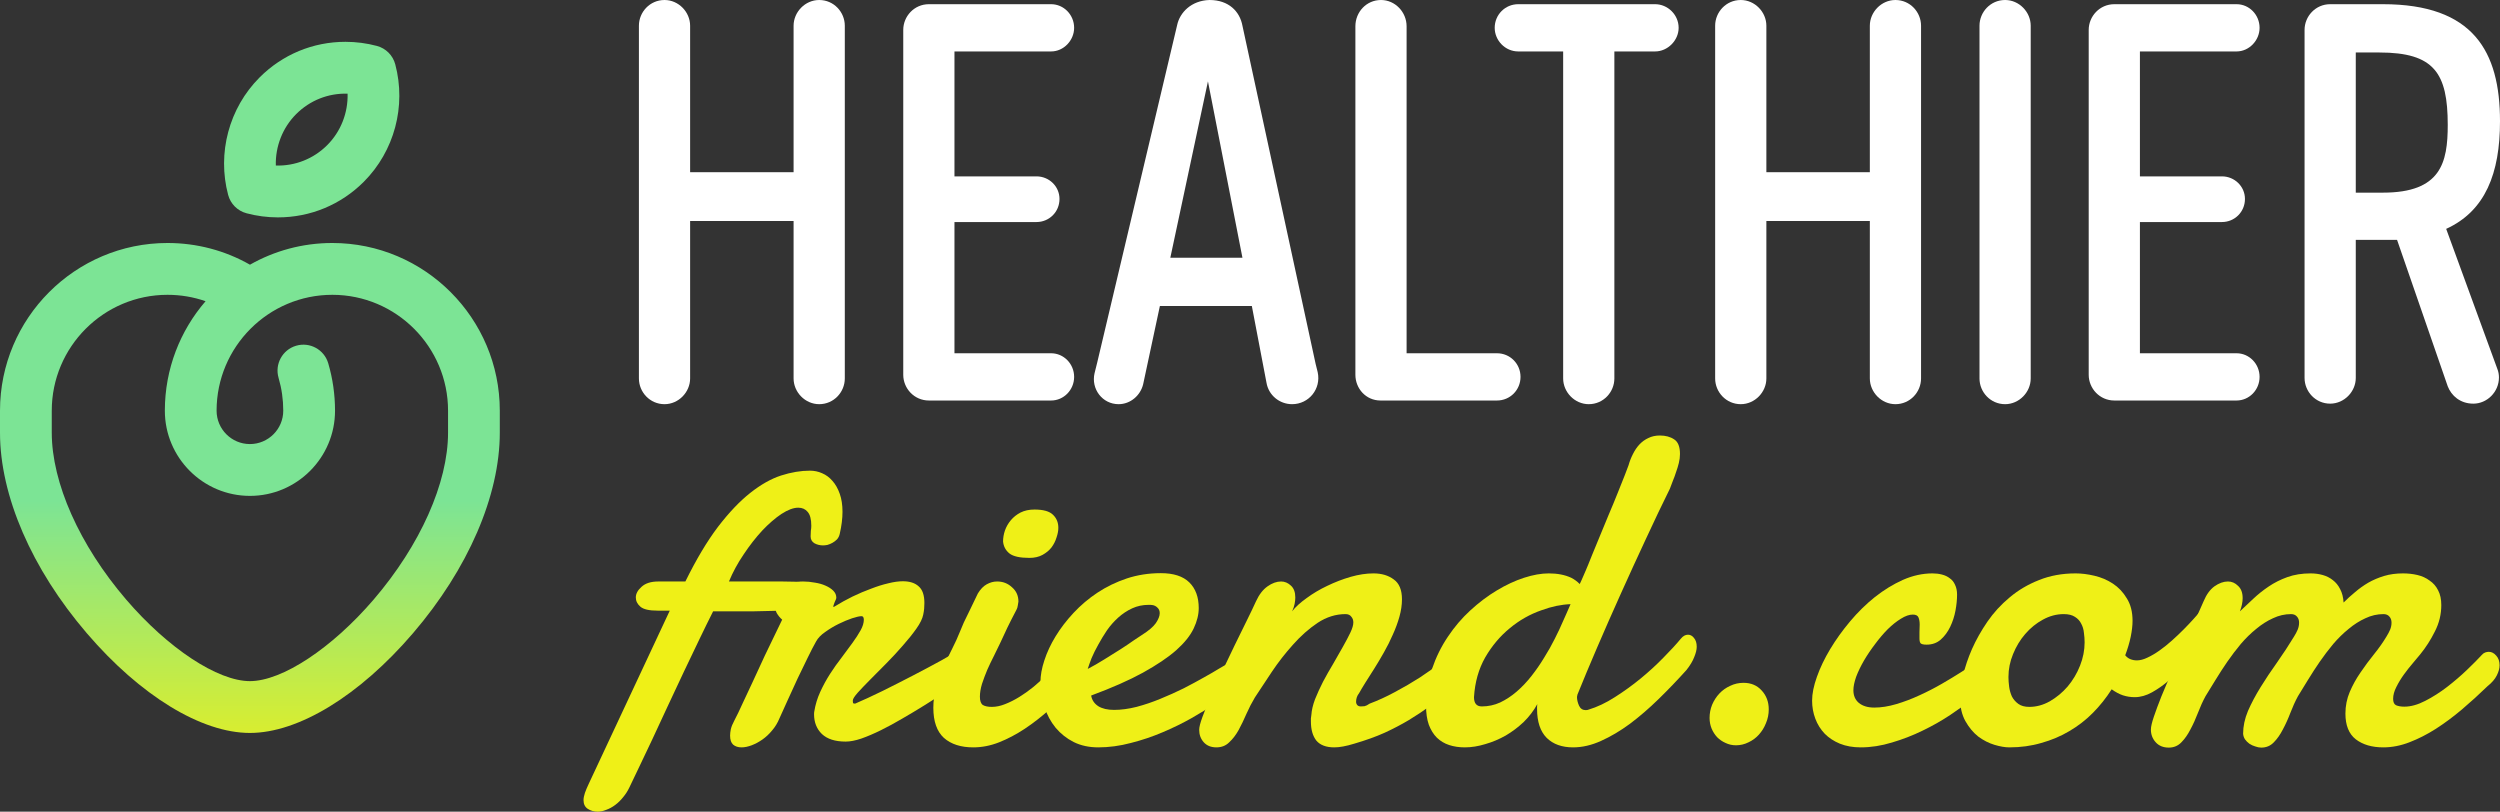
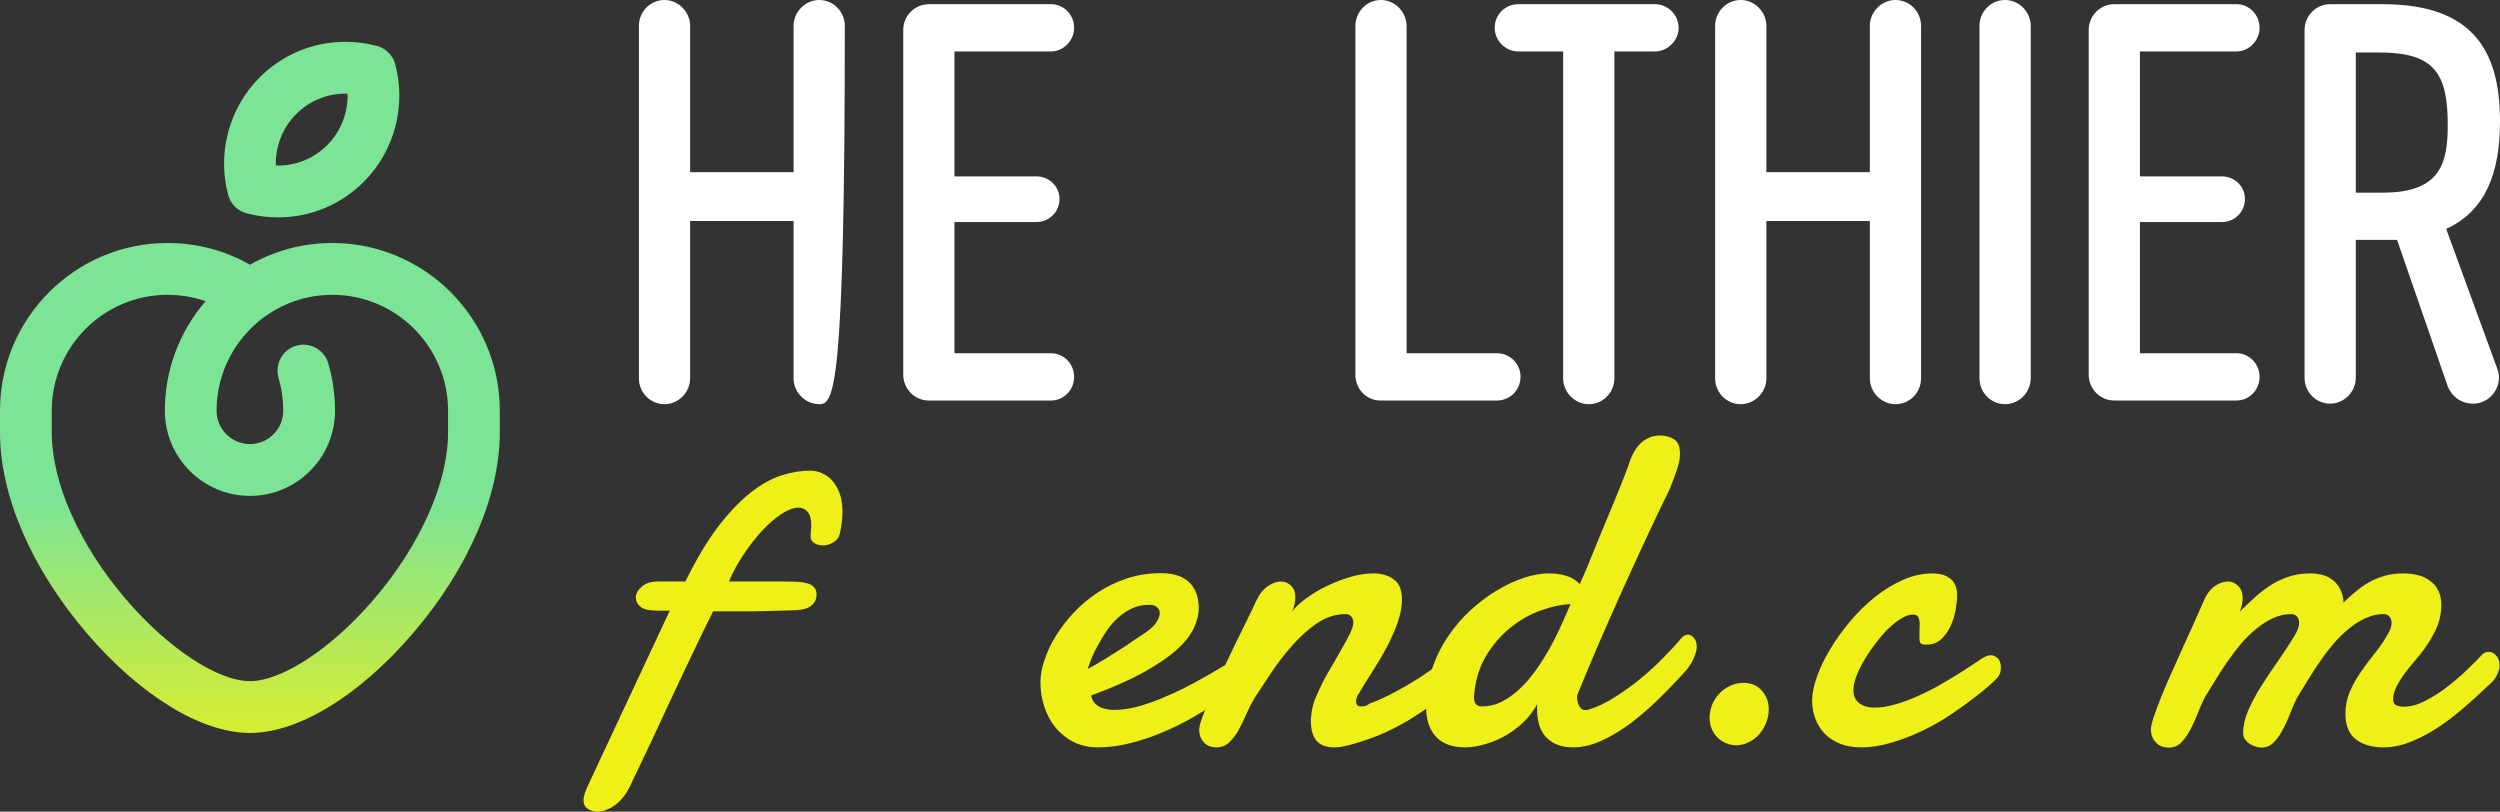
<svg xmlns="http://www.w3.org/2000/svg" width="308" height="100" viewBox="0 0 308 100" fill="none">
  <rect x="0" y="0" width="308" height="100" fill="#333333" stroke="none" />
-   <path d="M104.08 3.169V46.626C104.08 48.308 102.728 49.795 100.925 49.795C99.187 49.795 97.77 48.308 97.77 46.626V27.226H85.023V46.626C85.023 48.308 83.607 49.795 81.869 49.795C80.066 49.795 78.714 48.308 78.714 46.626V3.169C78.714 1.487 80.066 0 81.869 0C83.607 0 85.023 1.487 85.023 3.169V21.212H97.77V3.169C97.77 1.487 99.187 0 100.925 0C102.728 0 104.08 1.487 104.08 3.169Z" fill="white" />
+   <path d="M104.08 3.169C104.08 48.308 102.728 49.795 100.925 49.795C99.187 49.795 97.77 48.308 97.77 46.626V27.226H85.023V46.626C85.023 48.308 83.607 49.795 81.869 49.795C80.066 49.795 78.714 48.308 78.714 46.626V3.169C78.714 1.487 80.066 0 81.869 0C83.607 0 85.023 1.487 85.023 3.169V21.212H97.77V3.169C97.77 1.487 99.187 0 100.925 0C102.728 0 104.08 1.487 104.08 3.169Z" fill="white" />
  <path d="M129.5 6.338H117.59V21.729H127.698C129.243 21.729 130.53 22.957 130.53 24.51C130.53 26.126 129.243 27.355 127.698 27.355H117.59V43.522H129.5C131.045 43.522 132.333 44.816 132.333 46.432C132.333 48.049 131.045 49.343 129.5 49.343H114.436C112.633 49.343 111.281 47.855 111.281 46.174V3.686C111.281 2.005 112.633 0.517 114.436 0.517H129.5C131.045 0.517 132.333 1.811 132.333 3.427C132.333 4.98 131.045 6.338 129.5 6.338Z" fill="white" />
-   <path d="M156.03 47.144L154.227 37.702H142.897L140.837 47.338C140.515 48.696 139.291 49.795 137.811 49.795C135.815 49.795 134.399 47.92 134.849 45.98L135.171 44.686L145.021 3.104C145.343 1.552 146.759 0.065 149.013 0C151.395 0 152.747 1.423 153.069 3.169L162.082 44.816L162.339 45.85C162.79 47.92 161.245 49.795 159.185 49.795C157.64 49.795 156.288 48.696 156.03 47.144ZM148.82 10.024L144.184 31.753H153.069L148.82 10.024Z" fill="white" />
  <path d="M166.984 46.174V3.233C166.984 1.487 168.336 0 170.139 0C171.877 0 173.293 1.487 173.293 3.233V43.522H184.431C186.04 43.522 187.328 44.816 187.328 46.432C187.328 48.049 186.04 49.343 184.431 49.343H170.074C168.272 49.343 166.984 47.855 166.984 46.174Z" fill="white" />
  <path d="M203.911 6.338H198.89V46.626C198.89 48.308 197.538 49.795 195.735 49.795C193.997 49.795 192.581 48.308 192.581 46.626V6.338H187.044C185.435 6.338 184.147 4.98 184.147 3.427C184.147 1.811 185.435 0.517 187.044 0.517H203.911C205.457 0.517 206.808 1.811 206.808 3.427C206.808 4.98 205.457 6.338 203.911 6.338Z" fill="white" />
  <path d="M236.673 3.169V46.626C236.673 48.308 235.321 49.795 233.518 49.795C231.78 49.795 230.364 48.308 230.364 46.626V27.226H217.617V46.626C217.617 48.308 216.2 49.795 214.462 49.795C212.659 49.795 211.307 48.308 211.307 46.626V3.169C211.307 1.487 212.659 0 214.462 0C216.2 0 217.617 1.487 217.617 3.169V21.212H230.364V3.169C230.364 1.487 231.78 0 233.518 0C235.321 0 236.673 1.487 236.673 3.169Z" fill="white" />
  <path d="M250.183 3.169V46.626C250.183 48.308 248.767 49.795 247.029 49.795C245.226 49.795 243.874 48.308 243.874 46.626V3.169C243.874 1.487 245.226 0 247.029 0C248.767 0 250.183 1.487 250.183 3.169Z" fill="white" />
  <path d="M275.548 6.338H263.638V21.729H273.745C275.29 21.729 276.578 22.957 276.578 24.51C276.578 26.126 275.29 27.355 273.745 27.355H263.638V43.522H275.548C277.093 43.522 278.38 44.816 278.38 46.432C278.38 48.049 277.093 49.343 275.548 49.343H260.483C258.68 49.343 257.328 47.855 257.328 46.174V3.686C257.328 2.005 258.68 0.517 260.483 0.517H275.548C277.093 0.517 278.38 1.811 278.38 3.427C278.38 4.98 277.093 6.338 275.548 6.338Z" fill="white" />
  <path d="M308 14.939C308 21.341 306.198 25.997 301.369 28.196L307.678 45.462C307.807 45.786 307.871 46.174 307.871 46.497C307.871 48.308 306.391 49.73 304.717 49.73C303.107 49.73 302.013 48.761 301.562 47.596L295.318 29.554H290.232V46.562C290.232 48.243 288.815 49.73 287.077 49.73C285.274 49.73 283.922 48.243 283.922 46.562V3.686C283.922 2.005 285.274 0.517 287.077 0.517H293.579C304.717 0.517 308 6.338 308 14.939ZM293.129 6.467H290.232V23.734H293.579C300.725 23.734 301.562 20.047 301.562 15.391C301.562 8.989 299.888 6.467 293.129 6.467Z" fill="white" />
  <path d="M98.115 75.174C97.136 75.212 96.203 75.24 95.318 75.259C94.451 75.278 93.603 75.297 92.774 75.316C91.945 75.316 91.126 75.316 90.316 75.316C89.506 75.316 88.686 75.316 87.857 75.316C87.367 76.285 86.811 77.416 86.19 78.708C85.587 79.981 84.946 81.321 84.268 82.727C83.609 84.133 82.94 85.558 82.262 87.003C81.602 88.428 80.971 89.786 80.368 91.079C79.765 92.352 79.219 93.501 78.729 94.527C78.239 95.573 77.844 96.399 77.542 97.007C77.335 97.444 77.081 97.843 76.779 98.204C76.478 98.584 76.148 98.907 75.79 99.173C75.432 99.439 75.065 99.639 74.688 99.772C74.311 99.924 73.963 100 73.642 100C73.19 100 72.785 99.886 72.427 99.658C72.069 99.43 71.89 99.069 71.89 98.575C71.89 98.328 71.947 98.033 72.06 97.691C72.173 97.368 72.333 96.988 72.54 96.551L82.516 75.231H81.018C79.982 75.231 79.275 75.069 78.899 74.746C78.522 74.423 78.333 74.043 78.333 73.606C78.333 73.15 78.569 72.713 79.04 72.295C79.511 71.858 80.199 71.639 81.103 71.639H84.438C85.775 68.922 87.113 66.68 88.451 64.913C89.807 63.145 91.135 61.749 92.435 60.723C93.735 59.697 94.998 58.984 96.222 58.585C97.466 58.186 98.652 57.986 99.783 57.986C100.31 57.986 100.81 58.091 101.281 58.3C101.77 58.509 102.194 58.822 102.552 59.24C102.929 59.658 103.231 60.191 103.457 60.837C103.683 61.464 103.796 62.205 103.796 63.06C103.796 63.877 103.683 64.78 103.457 65.768C103.4 66.034 103.287 66.262 103.118 66.452C102.948 66.623 102.76 66.765 102.552 66.879C102.345 66.993 102.138 67.079 101.931 67.136C101.723 67.174 101.544 67.193 101.394 67.193C101.017 67.193 100.668 67.107 100.348 66.936C100.028 66.746 99.868 66.461 99.868 66.081C99.868 65.834 99.877 65.606 99.896 65.397C99.934 65.188 99.952 64.979 99.952 64.77C99.952 63.972 99.802 63.402 99.5 63.06C99.218 62.718 98.831 62.547 98.342 62.547C97.757 62.547 97.07 62.803 96.279 63.316C95.506 63.83 94.715 64.513 93.905 65.369C93.114 66.224 92.35 67.202 91.616 68.305C90.881 69.388 90.278 70.499 89.807 71.639H96.392C96.976 71.639 97.522 71.649 98.031 71.668C98.539 71.687 98.982 71.744 99.359 71.839C99.755 71.934 100.056 72.095 100.263 72.323C100.489 72.532 100.602 72.846 100.602 73.264C100.602 73.473 100.565 73.682 100.489 73.891C100.414 74.1 100.282 74.3 100.094 74.49C99.924 74.661 99.679 74.813 99.359 74.946C99.039 75.06 98.624 75.136 98.115 75.174Z" fill="#EFF017" />
-   <path d="M102.778 74.746C103.513 74.29 104.267 73.872 105.039 73.492C105.83 73.112 106.594 72.789 107.328 72.523C108.063 72.238 108.76 72.019 109.42 71.867C110.098 71.696 110.701 71.611 111.228 71.611C112.076 71.611 112.726 71.82 113.178 72.238C113.649 72.637 113.885 73.321 113.885 74.29C113.885 74.499 113.875 74.727 113.856 74.974C113.838 75.202 113.8 75.449 113.743 75.715C113.649 76.209 113.367 76.789 112.896 77.454C112.425 78.119 111.869 78.813 111.228 79.535C110.606 80.257 109.928 80.988 109.193 81.73C108.478 82.451 107.809 83.126 107.187 83.753C106.584 84.361 106.075 84.893 105.661 85.349C105.265 85.805 105.067 86.119 105.067 86.29C105.067 86.442 105.077 86.546 105.096 86.603C105.115 86.66 105.199 86.689 105.35 86.689C106.367 86.252 107.498 85.729 108.741 85.121C110.004 84.494 111.256 83.858 112.5 83.212C113.743 82.566 114.921 81.939 116.032 81.33C117.144 80.703 118.086 80.162 118.858 79.706C119.028 79.611 119.198 79.535 119.367 79.478C119.555 79.402 119.725 79.364 119.876 79.364C120.215 79.364 120.497 79.478 120.724 79.706C120.95 79.934 121.063 80.238 121.063 80.618C121.063 81.055 120.874 81.558 120.497 82.129C120.14 82.68 119.527 83.259 118.661 83.867C118.001 84.285 117.257 84.76 116.428 85.292C115.618 85.805 114.761 86.347 113.856 86.917C112.971 87.468 112.067 88.01 111.143 88.542C110.239 89.074 109.363 89.549 108.515 89.967C107.667 90.385 106.867 90.727 106.113 90.993C105.378 91.24 104.738 91.364 104.191 91.364C102.891 91.364 101.912 91.05 101.252 90.423C100.612 89.796 100.292 88.988 100.292 88C100.292 87.848 100.301 87.734 100.32 87.658C100.452 86.822 100.697 86.014 101.055 85.235C101.412 84.456 101.818 83.715 102.27 83.012C102.722 82.309 103.193 81.644 103.683 81.017C104.173 80.371 104.615 79.772 105.011 79.221C105.425 78.651 105.765 78.129 106.028 77.653C106.292 77.178 106.424 76.741 106.424 76.342C106.424 76.247 106.405 76.152 106.367 76.057C106.33 75.962 106.245 75.915 106.113 75.915C105.887 75.915 105.51 76 104.983 76.171C104.474 76.342 103.928 76.57 103.344 76.855C102.76 77.14 102.204 77.473 101.676 77.853C101.149 78.214 100.772 78.604 100.546 79.022C100.244 79.554 99.896 80.228 99.5 81.045C99.105 81.862 98.69 82.718 98.257 83.611C97.842 84.504 97.437 85.387 97.042 86.261C96.646 87.136 96.307 87.886 96.024 88.513C95.798 89.064 95.497 89.558 95.12 89.995C94.762 90.432 94.366 90.803 93.933 91.107C93.5 91.411 93.057 91.649 92.605 91.82C92.153 91.991 91.738 92.076 91.361 92.076C90.928 92.076 90.579 91.962 90.316 91.734C90.071 91.506 89.948 91.135 89.948 90.623C89.948 90.413 89.977 90.157 90.033 89.853C90.109 89.53 90.25 89.178 90.457 88.798C90.796 88.152 91.135 87.449 91.474 86.689C91.832 85.929 92.237 85.064 92.69 84.095C93.142 83.107 93.66 81.986 94.244 80.732C94.847 79.459 95.553 77.996 96.363 76.342C96.1 76.114 95.874 75.839 95.685 75.516C95.516 75.174 95.431 74.756 95.431 74.262C95.431 73.806 95.525 73.416 95.713 73.093C95.902 72.751 96.156 72.475 96.476 72.266C96.797 72.057 97.164 71.905 97.579 71.81C98.012 71.696 98.464 71.639 98.935 71.639C99.425 71.639 99.915 71.687 100.405 71.782C100.894 71.858 101.328 71.981 101.705 72.152C102.1 72.323 102.42 72.532 102.665 72.779C102.91 73.026 103.033 73.311 103.033 73.635C103.033 73.692 103.014 73.768 102.976 73.863C102.939 73.958 102.891 74.062 102.835 74.176C102.797 74.29 102.76 74.395 102.722 74.49C102.684 74.585 102.665 74.661 102.665 74.718C102.665 74.756 102.675 74.775 102.694 74.775H102.722L102.778 74.746Z" fill="#EFF017" />
-   <path d="M123.578 66.708C123.578 66.271 123.653 65.825 123.804 65.369C123.973 64.894 124.218 64.466 124.539 64.086C124.859 63.706 125.255 63.392 125.726 63.145C126.215 62.898 126.79 62.775 127.449 62.775C128.542 62.775 129.305 62.993 129.739 63.43C130.172 63.849 130.388 64.38 130.388 65.027C130.388 65.388 130.313 65.787 130.162 66.224C130.031 66.661 129.823 67.069 129.541 67.449C129.258 67.81 128.891 68.114 128.439 68.362C127.986 68.609 127.449 68.732 126.828 68.732C125.66 68.732 124.84 68.552 124.369 68.19C123.898 67.81 123.634 67.316 123.578 66.708ZM120.469 73.121C120.789 72.589 121.157 72.209 121.571 71.981C121.986 71.753 122.41 71.639 122.843 71.639C123.559 71.639 124.171 71.877 124.68 72.352C125.207 72.808 125.471 73.397 125.471 74.119C125.452 74.29 125.424 74.461 125.386 74.632C125.368 74.803 125.311 74.974 125.217 75.145C124.953 75.639 124.736 76.057 124.567 76.399C124.397 76.741 124.237 77.064 124.087 77.368C123.955 77.653 123.823 77.939 123.691 78.224C123.559 78.509 123.399 78.851 123.21 79.25C122.984 79.725 122.73 80.247 122.447 80.817C122.165 81.368 121.892 81.939 121.628 82.528C121.383 83.117 121.166 83.696 120.978 84.266C120.808 84.836 120.724 85.359 120.724 85.834C120.724 86.347 120.846 86.689 121.091 86.86C121.355 87.012 121.722 87.088 122.193 87.088C122.721 87.088 123.267 86.974 123.832 86.746C124.416 86.518 125 86.224 125.584 85.862C126.168 85.501 126.743 85.093 127.308 84.637C127.873 84.162 128.401 83.687 128.891 83.212C129.399 82.737 129.861 82.281 130.275 81.844C130.709 81.406 131.067 81.017 131.349 80.675C131.726 80.314 132.103 80.133 132.48 80.133C132.819 80.133 133.092 80.285 133.299 80.589C133.525 80.893 133.638 81.283 133.638 81.758C133.638 82.195 133.525 82.661 133.299 83.155C133.092 83.649 132.743 84.114 132.254 84.551C131.293 85.539 130.313 86.49 129.315 87.402C128.316 88.295 127.289 89.093 126.234 89.796C125.198 90.48 124.152 91.031 123.097 91.449C122.042 91.867 120.978 92.076 119.904 92.076C118.378 92.076 117.172 91.687 116.287 90.907C115.42 90.109 114.987 88.874 114.987 87.202C114.987 86.328 115.109 85.473 115.354 84.637C115.599 83.801 115.891 82.993 116.23 82.214C116.569 81.416 116.927 80.656 117.304 79.934C117.681 79.193 118.001 78.49 118.265 77.825C118.359 77.578 118.519 77.198 118.745 76.684C118.99 76.171 119.245 75.649 119.508 75.117C119.81 74.49 120.13 73.825 120.469 73.121Z" fill="#EFF017" />
  <path d="M142.003 74.547C141.909 74.528 141.824 74.518 141.749 74.518C141.674 74.518 141.589 74.518 141.495 74.518C140.779 74.518 140.11 74.661 139.488 74.946C138.867 75.231 138.292 75.611 137.764 76.086C137.256 76.542 136.794 77.064 136.38 77.653C135.984 78.243 135.626 78.832 135.306 79.421C134.985 79.991 134.712 80.542 134.486 81.074C134.279 81.606 134.119 82.052 134.006 82.413C134.665 82.072 135.343 81.682 136.041 81.245C136.756 80.808 137.425 80.39 138.047 79.991C138.669 79.592 139.206 79.231 139.658 78.908C140.129 78.585 140.459 78.366 140.647 78.252C141.495 77.72 142.079 77.226 142.399 76.77C142.719 76.295 142.879 75.886 142.879 75.544C142.879 75.259 142.785 75.031 142.597 74.86C142.427 74.689 142.229 74.585 142.003 74.547ZM143.021 70.613C144.584 70.613 145.753 70.993 146.525 71.753C147.297 72.513 147.684 73.568 147.684 74.917C147.684 75.715 147.476 76.551 147.062 77.425C146.647 78.3 145.932 79.193 144.914 80.105C143.897 80.998 142.531 81.919 140.816 82.87C139.121 83.801 136.992 84.741 134.43 85.691C134.524 86.243 134.816 86.68 135.306 87.003C135.796 87.307 136.446 87.459 137.256 87.459C138.122 87.459 139.045 87.335 140.025 87.088C141.024 86.822 142.003 86.49 142.964 86.091C143.944 85.691 144.895 85.264 145.818 84.808C146.742 84.333 147.571 83.886 148.305 83.468C149.059 83.05 149.681 82.689 150.171 82.385C150.679 82.081 151.018 81.891 151.188 81.815C151.357 81.701 151.508 81.634 151.64 81.615C151.791 81.596 151.923 81.587 152.036 81.587C152.262 81.587 152.45 81.644 152.601 81.758C152.752 81.853 152.874 81.977 152.968 82.129C153.081 82.261 153.157 82.413 153.194 82.585C153.232 82.737 153.251 82.87 153.251 82.984C153.251 83.155 153.232 83.364 153.194 83.611C153.157 83.839 153.015 84.105 152.77 84.409C152.676 84.504 152.356 84.76 151.81 85.178C151.282 85.596 150.594 86.091 149.747 86.66C148.899 87.231 147.91 87.839 146.779 88.485C145.668 89.112 144.481 89.691 143.219 90.223C141.975 90.755 140.675 91.192 139.319 91.535C137.962 91.896 136.625 92.076 135.306 92.076C134.175 92.076 133.167 91.858 132.282 91.421C131.415 90.984 130.671 90.394 130.049 89.653C129.446 88.912 128.985 88.057 128.665 87.088C128.344 86.119 128.184 85.102 128.184 84.038C128.184 83.221 128.344 82.328 128.665 81.359C128.985 80.371 129.446 79.383 130.049 78.395C130.652 77.406 131.387 76.447 132.254 75.516C133.139 74.566 134.128 73.73 135.221 73.007C136.314 72.285 137.51 71.706 138.81 71.269C140.129 70.832 141.532 70.613 143.021 70.613Z" fill="#EFF017" />
  <path d="M154.749 74.062C155.125 73.245 155.596 72.637 156.162 72.238C156.727 71.839 157.283 71.639 157.829 71.639C158.281 71.639 158.686 71.81 159.044 72.152C159.402 72.475 159.581 72.96 159.581 73.606C159.581 73.853 159.553 74.119 159.496 74.404C159.44 74.689 159.336 74.993 159.186 75.316C159.6 74.784 160.193 74.243 160.966 73.692C161.738 73.121 162.586 72.618 163.509 72.181C164.451 71.725 165.412 71.354 166.392 71.069C167.39 70.784 168.332 70.642 169.218 70.642C170.216 70.642 171.045 70.889 171.705 71.383C172.383 71.858 172.722 72.675 172.722 73.834C172.722 74.518 172.618 75.231 172.411 75.972C172.204 76.713 171.931 77.454 171.592 78.195C171.271 78.936 170.904 79.668 170.49 80.39C170.094 81.093 169.698 81.758 169.303 82.385C168.907 83.012 168.54 83.592 168.2 84.124C167.88 84.637 167.626 85.064 167.437 85.406C167.193 85.71 167.07 86.062 167.07 86.461C167.07 86.613 167.117 86.746 167.211 86.86C167.306 86.974 167.456 87.031 167.664 87.031C167.795 87.031 167.946 87.022 168.116 87.003C168.285 86.965 168.492 86.86 168.737 86.689C169.755 86.309 170.791 85.834 171.846 85.264C172.92 84.694 173.947 84.095 174.926 83.468C175.906 82.822 176.801 82.186 177.611 81.558C178.44 80.912 179.128 80.333 179.674 79.82C179.825 79.687 179.976 79.592 180.126 79.535C180.277 79.478 180.418 79.449 180.55 79.449C180.87 79.449 181.115 79.573 181.285 79.82C181.473 80.067 181.567 80.38 181.567 80.76C181.567 81.349 181.379 82.005 181.002 82.727C180.644 83.449 180.07 84.124 179.278 84.751C178.205 85.53 177.215 86.243 176.311 86.888C175.426 87.535 174.512 88.143 173.57 88.713C172.647 89.264 171.648 89.786 170.574 90.28C169.519 90.755 168.276 91.202 166.844 91.62C166.354 91.772 165.902 91.886 165.488 91.962C165.092 92.038 164.724 92.076 164.385 92.076C163.387 92.076 162.652 91.801 162.181 91.249C161.729 90.68 161.503 89.891 161.503 88.884C161.503 88.751 161.503 88.627 161.503 88.513C161.522 88.38 161.541 88.238 161.559 88.086C161.597 87.497 161.748 86.85 162.012 86.147C162.294 85.444 162.624 84.722 163.001 83.981C163.396 83.24 163.811 82.508 164.244 81.787C164.677 81.045 165.073 80.352 165.431 79.706C165.808 79.041 166.119 78.452 166.364 77.939C166.608 77.425 166.731 77.007 166.731 76.684C166.731 76.399 166.646 76.162 166.477 75.972C166.326 75.763 166.09 75.658 165.77 75.658C164.564 75.658 163.415 76.019 162.322 76.741C161.248 77.463 160.241 78.357 159.299 79.421C158.357 80.466 157.49 81.577 156.699 82.756C155.907 83.934 155.21 84.988 154.607 85.919C154.231 86.546 153.882 87.221 153.562 87.943C153.26 88.646 152.94 89.311 152.601 89.938C152.262 90.546 151.876 91.05 151.442 91.449C151.028 91.867 150.5 92.076 149.86 92.076C149.2 92.076 148.682 91.867 148.305 91.449C147.929 91.031 147.74 90.518 147.74 89.91C147.74 89.587 147.872 89.064 148.136 88.342C148.4 87.62 148.739 86.784 149.153 85.834C149.568 84.884 150.029 83.867 150.538 82.784C151.065 81.682 151.584 80.599 152.092 79.535C152.62 78.452 153.119 77.435 153.59 76.485C154.061 75.535 154.447 74.727 154.749 74.062Z" fill="#EFF017" />
  <path d="M194.341 85.577C194.322 85.615 194.313 85.663 194.313 85.72C194.313 85.777 194.303 85.824 194.285 85.862C194.285 86.204 194.369 86.566 194.539 86.945C194.708 87.307 194.982 87.487 195.358 87.487C195.509 87.487 195.622 87.468 195.698 87.43C196.771 87.107 197.855 86.594 198.947 85.891C200.059 85.188 201.123 84.418 202.141 83.582C203.158 82.746 204.091 81.891 204.939 81.017C205.805 80.143 206.521 79.364 207.086 78.68C207.35 78.357 207.642 78.195 207.962 78.195C208.245 78.195 208.49 78.328 208.697 78.594C208.923 78.86 209.036 79.221 209.036 79.677C209.036 80.038 208.933 80.466 208.725 80.96C208.537 81.454 208.217 81.986 207.765 82.556C206.653 83.791 205.513 84.979 204.345 86.119C203.177 87.259 202 88.276 200.813 89.169C199.626 90.043 198.439 90.746 197.252 91.278C196.084 91.81 194.935 92.076 193.804 92.076C192.429 92.076 191.345 91.687 190.554 90.907C189.763 90.109 189.367 88.922 189.367 87.345C189.367 87.25 189.367 87.155 189.367 87.06C189.367 86.945 189.377 86.841 189.396 86.746C188.962 87.544 188.406 88.276 187.728 88.941C187.05 89.587 186.306 90.147 185.496 90.623C184.686 91.079 183.847 91.43 182.98 91.677C182.114 91.943 181.275 92.076 180.465 92.076C179.768 92.076 179.128 91.981 178.544 91.791C177.96 91.601 177.451 91.297 177.018 90.879C176.603 90.461 176.273 89.929 176.029 89.283C175.802 88.637 175.689 87.858 175.689 86.945C175.689 85.349 175.934 83.839 176.424 82.413C176.914 80.969 177.564 79.649 178.374 78.452C179.184 77.236 180.107 76.152 181.144 75.202C182.199 74.233 183.282 73.416 184.393 72.751C185.524 72.067 186.645 71.544 187.756 71.183C188.868 70.822 189.885 70.642 190.809 70.642C191.882 70.642 192.806 70.822 193.578 71.183C193.955 71.373 194.303 71.63 194.624 71.953C194.699 71.782 194.774 71.62 194.85 71.468C195.038 71.012 195.208 70.623 195.358 70.3C195.509 69.958 195.613 69.711 195.669 69.559C195.726 69.388 195.886 68.989 196.15 68.362C196.413 67.734 196.715 67.003 197.054 66.167C197.412 65.312 197.789 64.4 198.184 63.43C198.599 62.461 198.976 61.549 199.315 60.694C199.654 59.839 199.946 59.107 200.191 58.499C200.436 57.872 200.587 57.473 200.643 57.302C200.775 56.827 200.954 56.371 201.18 55.934C201.406 55.478 201.67 55.089 201.971 54.765C202.292 54.423 202.659 54.157 203.073 53.967C203.488 53.758 203.959 53.654 204.486 53.654C205.202 53.654 205.796 53.815 206.267 54.138C206.738 54.442 206.973 55.041 206.973 55.934C206.973 56.295 206.926 56.666 206.832 57.046C206.738 57.426 206.625 57.796 206.493 58.157C206.38 58.518 206.248 58.879 206.097 59.24C205.965 59.583 205.843 59.906 205.73 60.209C204.788 62.11 203.799 64.181 202.763 66.423C201.726 68.647 200.7 70.889 199.682 73.15C198.665 75.411 197.695 77.615 196.771 79.763C195.848 81.91 195.038 83.848 194.341 85.577ZM193.493 74.433C192.363 74.471 191.176 74.718 189.932 75.174C188.501 75.668 187.191 76.409 186.004 77.397C184.817 78.366 183.809 79.563 182.98 80.988C182.17 82.413 181.709 84.048 181.596 85.891C181.596 86.651 181.916 87.031 182.557 87.031C183.348 87.031 184.101 86.87 184.817 86.546C185.533 86.204 186.212 85.758 186.852 85.207C187.512 84.637 188.124 83.991 188.689 83.269C189.254 82.547 189.772 81.796 190.243 81.017C190.733 80.238 191.166 79.468 191.543 78.708C191.939 77.929 192.278 77.207 192.561 76.542C192.655 76.333 192.787 76.038 192.956 75.658C193.107 75.297 193.286 74.889 193.493 74.433Z" fill="#EFF017" />
  <path d="M217.91 87.402C217.91 87.991 217.797 88.551 217.571 89.083C217.364 89.615 217.072 90.09 216.695 90.508C216.337 90.907 215.913 91.221 215.423 91.449C214.933 91.696 214.415 91.82 213.869 91.82C213.417 91.82 212.993 91.725 212.597 91.535C212.201 91.364 211.853 91.126 211.551 90.822C211.269 90.518 211.043 90.166 210.873 89.767C210.704 89.349 210.619 88.912 210.619 88.456C210.619 87.886 210.722 87.345 210.93 86.832C211.156 86.299 211.457 85.834 211.834 85.435C212.211 85.036 212.654 84.722 213.162 84.494C213.671 84.247 214.217 84.124 214.801 84.124C215.724 84.124 216.469 84.437 217.034 85.064C217.618 85.691 217.91 86.471 217.91 87.402Z" fill="#EFF017" />
  <path d="M241.111 73.264C241.111 73.853 241.046 74.509 240.914 75.231C240.782 75.934 240.565 76.599 240.264 77.226C239.962 77.853 239.576 78.376 239.105 78.794C238.634 79.212 238.05 79.421 237.353 79.421C236.976 79.421 236.731 79.364 236.618 79.25C236.524 79.136 236.477 78.936 236.477 78.651C236.477 78.48 236.477 78.233 236.477 77.91C236.496 77.568 236.505 77.245 236.505 76.941C236.505 76.599 236.458 76.314 236.364 76.086C236.27 75.839 236.034 75.715 235.657 75.715C235.224 75.715 234.734 75.886 234.188 76.228C233.66 76.551 233.123 76.979 232.577 77.511C232.049 78.043 231.531 78.651 231.023 79.335C230.514 80 230.052 80.684 229.638 81.387C229.242 82.072 228.922 82.737 228.677 83.383C228.451 84.029 228.338 84.58 228.338 85.036C228.338 85.701 228.564 86.224 229.016 86.603C229.487 86.984 230.118 87.174 230.91 87.174C231.757 87.174 232.662 87.031 233.623 86.746C234.583 86.461 235.535 86.1 236.477 85.663C237.438 85.226 238.361 84.751 239.246 84.238C240.132 83.725 240.932 83.24 241.648 82.784C242.383 82.309 242.995 81.91 243.485 81.587C243.975 81.245 244.295 81.036 244.446 80.96C244.748 80.808 245.03 80.732 245.294 80.732C245.52 80.732 245.708 80.789 245.859 80.903C246.029 80.998 246.161 81.121 246.255 81.273C246.349 81.406 246.415 81.558 246.453 81.73C246.49 81.882 246.509 82.014 246.509 82.129C246.509 82.299 246.49 82.508 246.453 82.756C246.415 82.984 246.274 83.25 246.029 83.554C245.935 83.668 245.624 83.962 245.096 84.437C244.587 84.893 243.919 85.435 243.09 86.062C242.28 86.689 241.338 87.364 240.264 88.086C239.209 88.789 238.069 89.435 236.844 90.024C235.638 90.613 234.386 91.097 233.086 91.478C231.786 91.877 230.505 92.076 229.242 92.076C228.281 92.076 227.424 91.924 226.671 91.62C225.936 91.316 225.314 90.907 224.805 90.394C224.297 89.862 223.911 89.245 223.647 88.542C223.383 87.839 223.251 87.098 223.251 86.319C223.251 85.463 223.449 84.485 223.845 83.383C224.24 82.261 224.787 81.121 225.484 79.962C226.181 78.803 227 77.663 227.942 76.542C228.884 75.421 229.902 74.423 230.994 73.549C232.106 72.675 233.255 71.972 234.442 71.44C235.648 70.908 236.863 70.642 238.088 70.642C238.502 70.642 238.888 70.689 239.246 70.784C239.623 70.879 239.943 71.031 240.207 71.24C240.49 71.43 240.706 71.696 240.857 72.038C241.027 72.38 241.111 72.789 241.111 73.264Z" fill="#EFF017" />
-   <path d="M254.252 75.658C253.367 75.658 252.51 75.886 251.681 76.342C250.871 76.779 250.145 77.368 249.505 78.11C248.883 78.832 248.384 79.658 248.007 80.589C247.63 81.501 247.442 82.442 247.442 83.411C247.442 83.772 247.47 84.171 247.527 84.608C247.583 85.026 247.696 85.425 247.866 85.805C248.054 86.166 248.318 86.471 248.657 86.718C248.996 86.965 249.448 87.088 250.013 87.088C250.88 87.088 251.718 86.86 252.529 86.404C253.357 85.929 254.092 85.321 254.733 84.58C255.373 83.82 255.882 82.965 256.259 82.014C256.636 81.064 256.824 80.105 256.824 79.136C256.824 78.756 256.796 78.366 256.739 77.967C256.702 77.549 256.589 77.169 256.4 76.827C256.231 76.485 255.976 76.209 255.637 76C255.298 75.772 254.836 75.658 254.252 75.658ZM255.722 70.642C256.438 70.642 257.201 70.737 258.011 70.927C258.84 71.117 259.603 71.44 260.3 71.896C260.997 72.352 261.572 72.96 262.024 73.72C262.495 74.461 262.73 75.383 262.73 76.485C262.73 77.055 262.655 77.71 262.504 78.452C262.354 79.174 262.128 79.934 261.826 80.732C262.015 80.96 262.231 81.121 262.476 81.216C262.721 81.311 262.985 81.359 263.267 81.359C263.663 81.359 264.096 81.245 264.567 81.017C265.057 80.789 265.556 80.494 266.065 80.133C266.574 79.772 267.082 79.364 267.591 78.908C268.1 78.452 268.58 77.996 269.032 77.54C269.485 77.083 269.89 76.656 270.248 76.257C270.624 75.839 270.935 75.487 271.18 75.202C271.312 75.069 271.472 75.003 271.661 75.003C271.924 75.003 272.16 75.145 272.367 75.43C272.574 75.696 272.678 76.076 272.678 76.57C272.678 77.064 272.527 77.635 272.226 78.281C271.943 78.927 271.406 79.601 270.615 80.304C270.163 80.798 269.645 81.368 269.061 82.014C268.477 82.661 267.855 83.269 267.196 83.839C266.536 84.409 265.848 84.893 265.133 85.292C264.417 85.691 263.701 85.891 262.985 85.891C262.495 85.891 262.015 85.815 261.544 85.663C261.091 85.511 260.63 85.264 260.159 84.922C259.481 85.986 258.708 86.955 257.841 87.829C256.975 88.703 256.005 89.454 254.931 90.081C253.876 90.708 252.726 91.192 251.483 91.535C250.258 91.896 248.949 92.076 247.555 92.076C247.027 92.076 246.415 91.972 245.718 91.763C245.021 91.554 244.352 91.212 243.711 90.737C243.09 90.242 242.562 89.606 242.129 88.827C241.696 88.048 241.479 87.098 241.479 85.976C241.479 85.216 241.601 84.304 241.846 83.24C242.091 82.176 242.459 81.083 242.948 79.962C243.457 78.822 244.088 77.701 244.842 76.599C245.614 75.478 246.528 74.48 247.583 73.606C248.638 72.713 249.844 72 251.2 71.468C252.557 70.917 254.064 70.642 255.722 70.642Z" fill="#EFF017" />
  <path d="M276.352 90.394C276.352 89.482 276.55 88.551 276.945 87.601C277.36 86.651 277.878 85.672 278.5 84.665C279.121 83.658 279.799 82.642 280.534 81.615C281.269 80.57 281.966 79.506 282.626 78.423C282.814 78.119 282.965 77.834 283.078 77.568C283.191 77.283 283.247 76.998 283.247 76.713C283.247 76.409 283.162 76.162 282.993 75.972C282.823 75.763 282.578 75.658 282.258 75.658C281.486 75.658 280.742 75.829 280.026 76.171C279.31 76.494 278.622 76.931 277.963 77.483C277.303 78.014 276.672 78.632 276.069 79.335C275.485 80.038 274.929 80.77 274.402 81.53C273.893 82.271 273.413 83.012 272.961 83.753C272.508 84.494 272.094 85.169 271.717 85.777C271.378 86.404 271.067 87.088 270.785 87.829C270.502 88.57 270.191 89.254 269.852 89.881C269.532 90.508 269.164 91.031 268.75 91.449C268.335 91.886 267.817 92.105 267.196 92.105C266.517 92.105 265.98 91.886 265.585 91.449C265.189 91.012 264.991 90.489 264.991 89.881C264.991 89.539 265.114 89.007 265.359 88.285C265.604 87.563 265.914 86.727 266.291 85.777C266.687 84.808 267.13 83.782 267.619 82.699C268.109 81.615 268.59 80.542 269.061 79.478C269.551 78.414 270.003 77.416 270.417 76.485C270.85 75.535 271.208 74.727 271.491 74.062C271.83 73.245 272.273 72.637 272.819 72.238C273.384 71.839 273.94 71.639 274.487 71.639C274.958 71.639 275.372 71.82 275.73 72.181C276.107 72.523 276.295 73.026 276.295 73.692C276.295 74.186 276.182 74.727 275.956 75.316C276.465 74.841 277.011 74.328 277.595 73.777C278.179 73.226 278.81 72.722 279.489 72.266C280.186 71.791 280.958 71.402 281.806 71.098C282.654 70.794 283.605 70.642 284.66 70.642C285.188 70.642 285.687 70.708 286.158 70.841C286.629 70.974 287.044 71.183 287.401 71.468C287.778 71.753 288.08 72.124 288.306 72.58C288.551 73.036 288.692 73.587 288.73 74.233C289.163 73.796 289.634 73.368 290.143 72.951C290.651 72.513 291.198 72.124 291.782 71.782C292.385 71.44 293.035 71.164 293.732 70.955C294.429 70.746 295.201 70.642 296.049 70.642C296.671 70.642 297.264 70.708 297.829 70.841C298.395 70.974 298.894 71.202 299.327 71.525C299.779 71.829 300.128 72.228 300.373 72.722C300.637 73.216 300.768 73.825 300.768 74.547C300.768 75.687 300.505 76.77 299.977 77.796C299.469 78.822 298.866 79.763 298.169 80.618C297.942 80.903 297.641 81.264 297.264 81.701C296.887 82.138 296.52 82.604 296.162 83.098C295.804 83.592 295.493 84.105 295.23 84.637C294.966 85.15 294.834 85.634 294.834 86.091C294.834 86.508 294.956 86.775 295.201 86.888C295.465 87.003 295.804 87.06 296.219 87.06C297.01 87.06 297.867 86.822 298.79 86.347C299.713 85.872 300.608 85.302 301.475 84.637C302.36 83.953 303.18 83.25 303.934 82.528C304.706 81.787 305.318 81.169 305.771 80.675C305.884 80.542 306.015 80.447 306.166 80.39C306.317 80.333 306.468 80.304 306.618 80.304C306.957 80.304 307.259 80.456 307.523 80.76C307.805 81.064 307.947 81.463 307.947 81.957C307.947 82.338 307.834 82.756 307.607 83.212C307.381 83.668 306.995 84.114 306.449 84.551C305.431 85.539 304.386 86.49 303.312 87.402C302.257 88.295 301.183 89.093 300.09 89.796C299.016 90.48 297.933 91.031 296.84 91.449C295.766 91.867 294.693 92.076 293.619 92.076C292.225 92.076 291.094 91.744 290.227 91.079C289.38 90.413 288.956 89.359 288.956 87.915C288.956 86.965 289.135 86.071 289.493 85.235C289.851 84.399 290.293 83.601 290.821 82.841C291.348 82.062 291.904 81.311 292.488 80.589C293.072 79.867 293.581 79.145 294.014 78.423C294.203 78.119 294.353 77.834 294.466 77.568C294.58 77.283 294.636 76.998 294.636 76.713C294.636 76.409 294.551 76.162 294.382 75.972C294.212 75.763 293.967 75.658 293.647 75.658C292.874 75.658 292.13 75.829 291.414 76.171C290.698 76.494 290.011 76.931 289.351 77.483C288.692 78.014 288.061 78.632 287.458 79.335C286.874 80.038 286.318 80.77 285.791 81.53C285.282 82.271 284.802 83.012 284.349 83.753C283.897 84.494 283.483 85.169 283.106 85.777C282.767 86.404 282.456 87.088 282.173 87.829C281.891 88.57 281.58 89.254 281.241 89.881C280.92 90.508 280.553 91.031 280.139 91.449C279.724 91.886 279.206 92.105 278.584 92.105C278.358 92.105 278.113 92.057 277.85 91.962C277.586 91.886 277.341 91.772 277.115 91.62C276.908 91.468 276.729 91.287 276.578 91.079C276.446 90.87 276.371 90.641 276.352 90.394Z" fill="#EFF017" />
  <path d="M30.787 90.299C24.798 90.299 17.285 85.704 10.689 78.007C3.897 70.079 0 61.074 0 53.303V50.597C0 39.205 9.256 29.937 20.635 29.937C24.237 29.937 27.709 30.855 30.796 32.61C33.794 30.909 37.257 29.937 40.94 29.937C52.319 29.937 61.575 39.205 61.575 50.597V53.303C61.575 61.074 57.678 70.079 50.886 78.007C44.289 85.704 36.777 90.299 30.788 90.299H30.787ZM20.635 36.321C12.773 36.321 6.377 42.725 6.377 50.597V53.303C6.377 59.48 9.798 67.161 15.53 73.85C20.689 79.871 26.822 83.915 30.788 83.915C34.755 83.915 40.888 79.869 46.047 73.85C51.777 67.163 55.2 59.481 55.2 53.303V50.597C55.2 42.725 48.804 36.321 40.942 36.321C33.08 36.321 26.684 42.725 26.684 50.597C26.684 52.864 28.526 54.709 30.79 54.709C33.054 54.709 34.897 52.864 34.897 50.597C34.897 49.221 34.703 47.864 34.321 46.559C33.824 44.868 34.791 43.093 36.48 42.595C38.169 42.097 39.942 43.066 40.439 44.757C40.994 46.647 41.276 48.612 41.276 50.597C41.276 56.385 36.573 61.093 30.792 61.093C25.012 61.093 20.309 56.385 20.309 50.597C20.309 45.445 22.2 40.731 25.326 37.109C23.835 36.59 22.256 36.321 20.639 36.321H20.635Z" fill="url(#paint0_linear_10301_471)" />
  <path d="M34.24 26.782C32.932 26.782 31.629 26.611 30.367 26.274C29.264 25.979 28.402 25.118 28.108 24.014C26.734 18.856 28.219 13.309 31.982 9.54C34.806 6.709 38.565 5.152 42.563 5.152C43.872 5.152 45.175 5.323 46.437 5.659C47.54 5.955 48.4 6.816 48.695 7.92C50.07 13.078 48.584 18.625 44.821 22.394C41.996 25.223 38.237 26.782 34.24 26.782ZM33.982 20.394C36.357 20.468 38.631 19.564 40.314 17.88C41.998 16.196 42.889 13.881 42.823 11.54C40.444 11.466 38.175 12.37 36.491 14.054C34.806 15.741 33.916 18.053 33.982 20.394Z" fill="#7CE495" />
  <defs>
    <linearGradient id="paint0_linear_10301_471" x1="30.787" y1="29.463" x2="30.787" y2="97.409" gradientUnits="userSpaceOnUse">
      <stop offset="0.474" stop-color="#7CE495" />
      <stop offset="1" stop-color="#EFF017" />
    </linearGradient>
  </defs>
</svg>